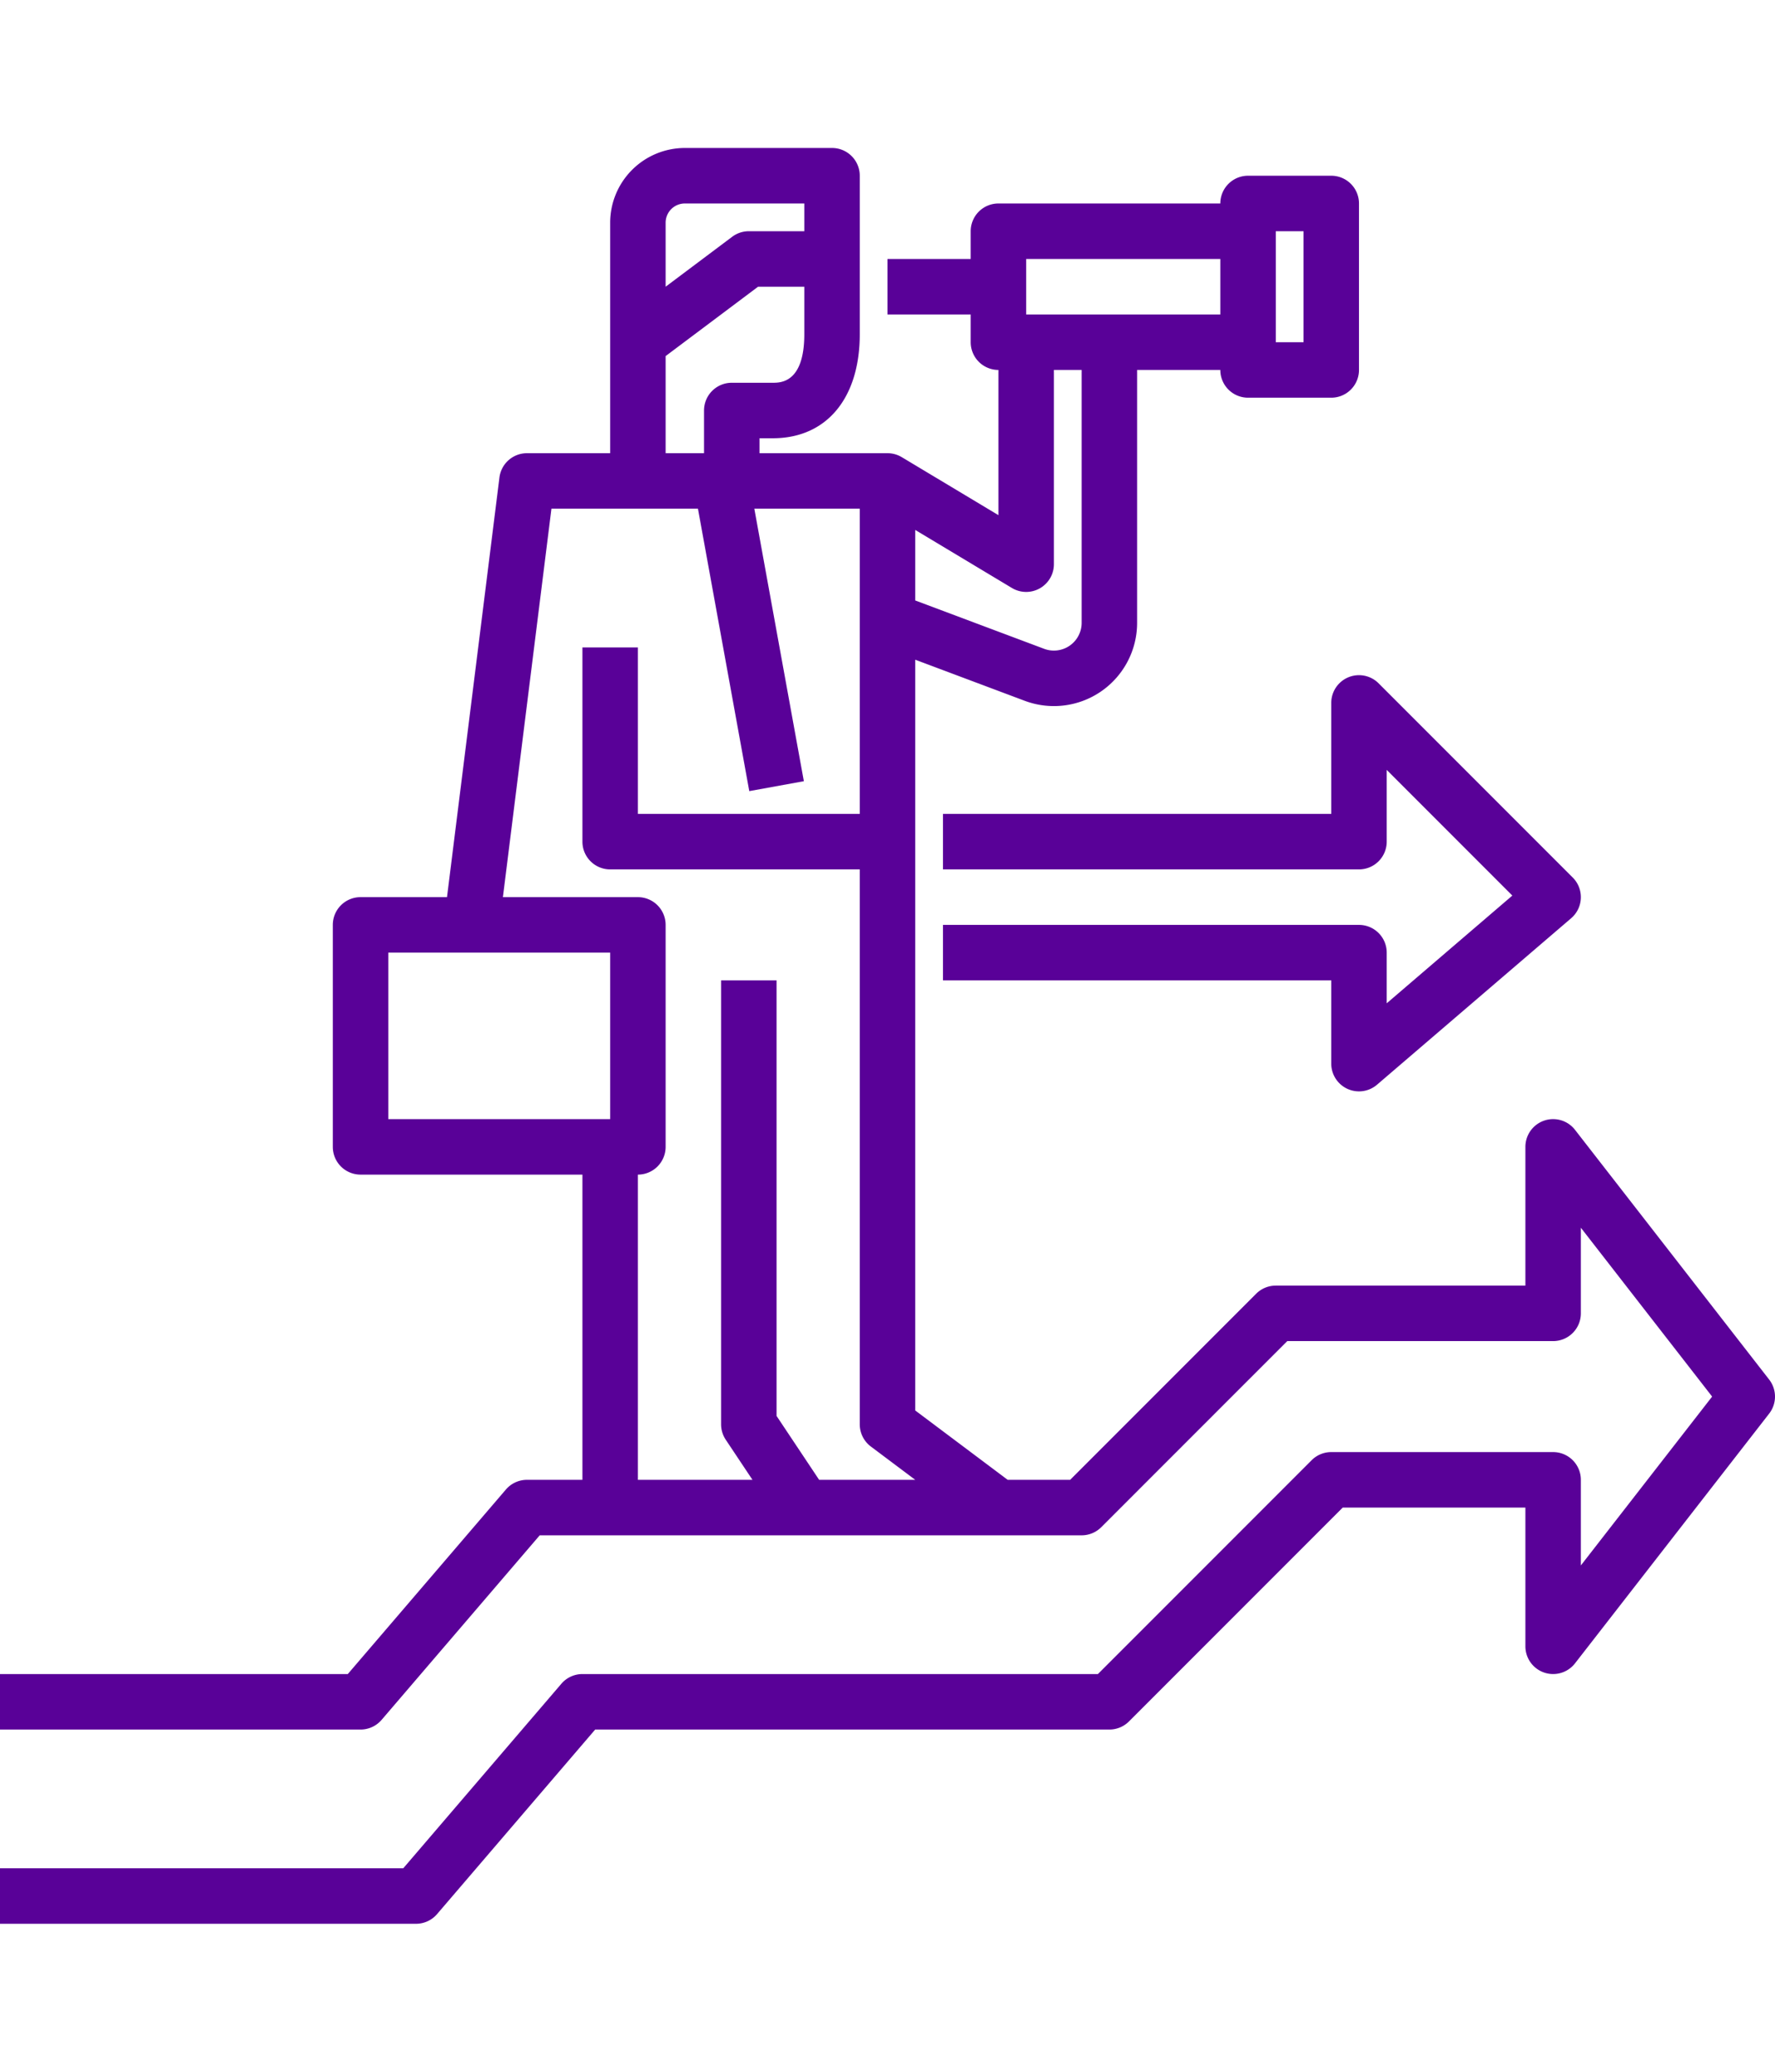
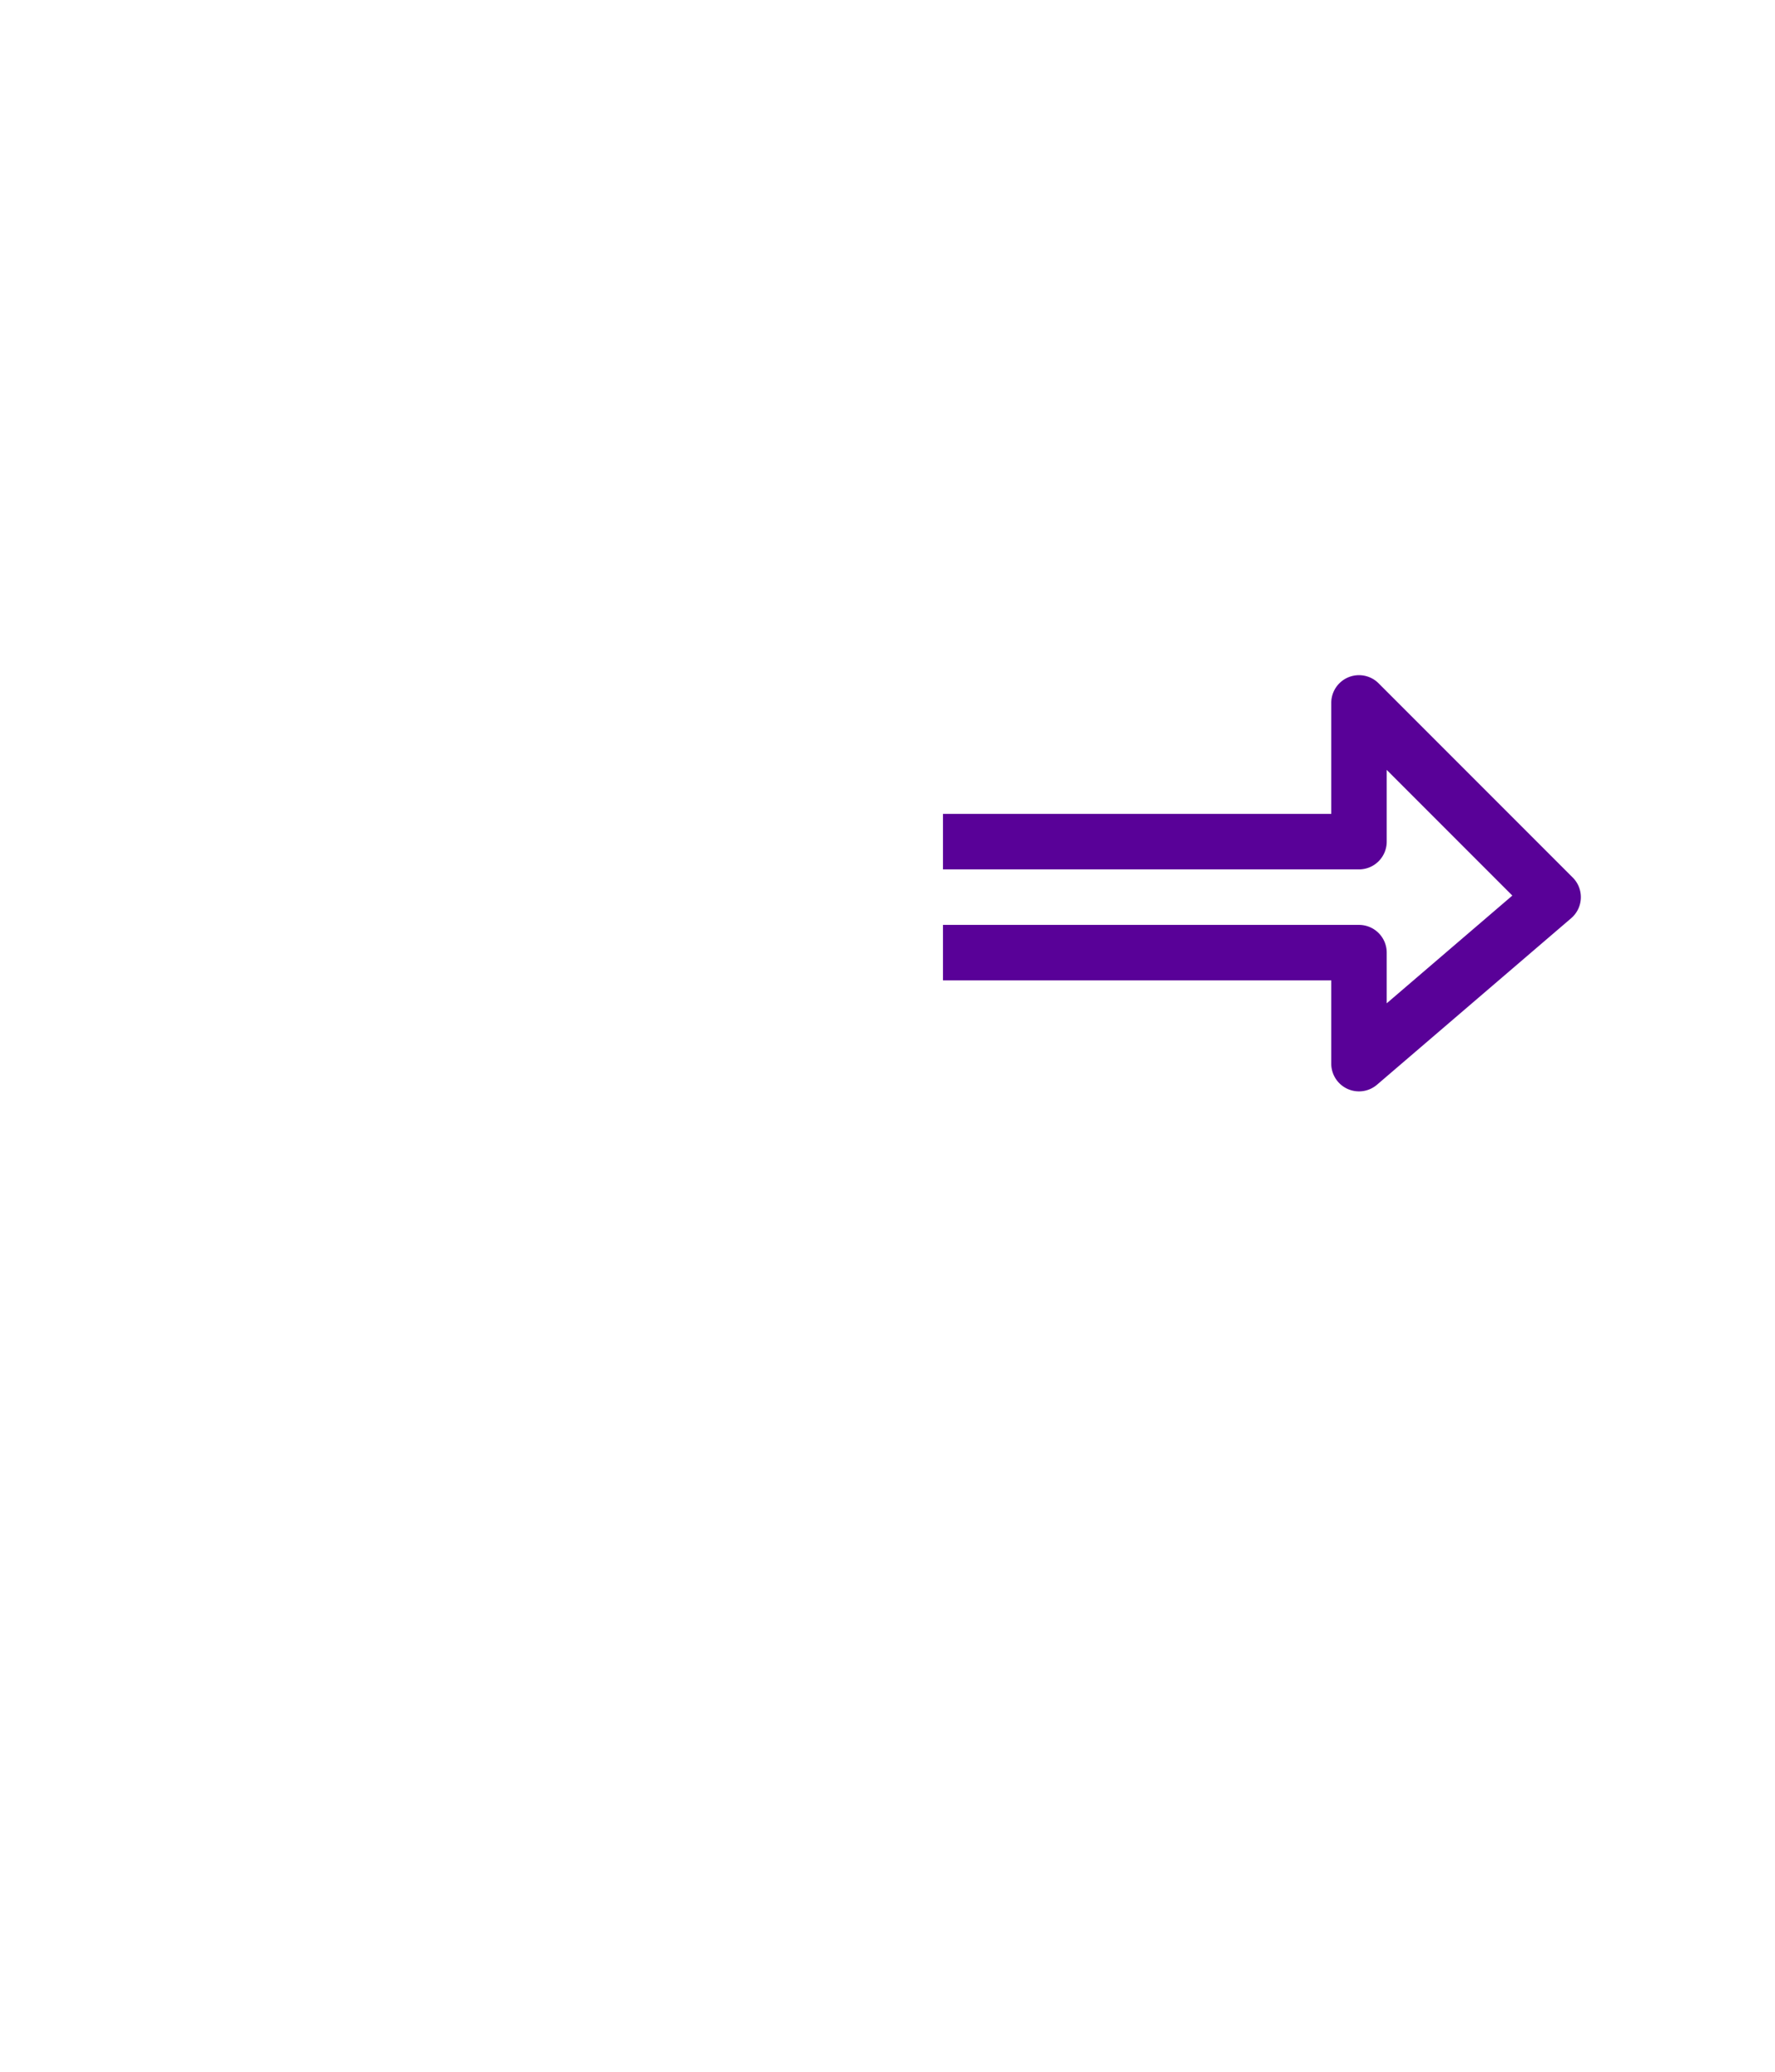
<svg xmlns="http://www.w3.org/2000/svg" id="Layer_2_copy" data-name="Layer 2 copy" viewBox="0 0 512 512" width="30" height="35">
  <defs>
    <style>.a{fill:#590198;}</style>
  </defs>
-   <path class="a" d="M454.314,283.089A8,8,0,0,0,440,288v40H368a8,8,0,0,0-5.657,2.343L308.687,384h-18.02L264,364V147.544l31.573,11.841A24,24,0,0,0,328,136.912V64h24a8,8,0,0,0,8,8h24a8,8,0,0,0,8-8V16a8,8,0,0,0-8-8H360a8,8,0,0,0-8,8H288a8,8,0,0,0-8,8v8H256V48h24v8a8,8,0,0,0,8,8v41.87L260.116,89.14l0,.007A7.95,7.95,0,0,0,256,88H219.077V83.692h3.846c15.468,0,25.077-11.5,25.077-30V8a8,8,0,0,0-8-8H197.538A21.563,21.563,0,0,0,176,21.538V88H152a8,8,0,0,0-7.938,7.008L128.938,216H104a8,8,0,0,0-8,8v64a8,8,0,0,0,8,8h64v88H152a8,8,0,0,0-6.074,2.794L100.32,440H0v16H104a8,8,0,0,0,6.074-2.794L155.68,400H312a8,8,0,0,0,5.657-2.343L371.313,344H448a8,8,0,0,0,8-8V311.316L493.865,360,456,408.684V384a8,8,0,0,0-8-8H384a8,8,0,0,0-5.657,2.343L316.687,440H168a8,8,0,0,0-6.074,2.794L116.32,496H0v16H120a8,8,0,0,0,6.074-2.794L171.68,456H320a8,8,0,0,0,5.657-2.343L387.313,392H440v40a8,8,0,0,0,14.314,4.911l56-72a8,8,0,0,0,0-9.822ZM376,24V56h-8V24Zm-80,8h56V48H296Zm-4.116,94.86A8,8,0,0,0,304,120V64h8v72.912a8,8,0,0,1-10.81,7.491L264,130.457V110.13ZM197.538,16H232v8H216a8,8,0,0,0-4.8,1.6L192,40V21.538A5.544,5.544,0,0,1,197.538,16ZM192,60l26.667-20H232V53.692c0,14-6.832,14-9.077,14H211.077a8,8,0,0,0-8,8V88H192ZM112,232h64v48H112Zm72,152V296a8,8,0,0,0,8-8V224a8,8,0,0,0-8-8H145.063l14-112h42.261l14.806,81.431,15.742-2.861L217.586,104H248v88H184V144H168v56a8,8,0,0,0,8,8h72V368a8,8,0,0,0,3.2,6.4L264,384H236.281L224,365.578V240H208V368a8,8,0,0,0,1.344,4.438L217.052,384Z" />
  <path class="a" d="M388.657,271.269a8,8,0,0,0,8.549-1.194l56-48a8,8,0,0,0,.451-11.731l-56-56A8,8,0,0,0,384,160v32H272v16H392a8,8,0,0,0,8-8V179.313l36.234,36.234L400,246.606V232a8,8,0,0,0-8-8H272v16H384v24A8,8,0,0,0,388.657,271.269Z" />
</svg>